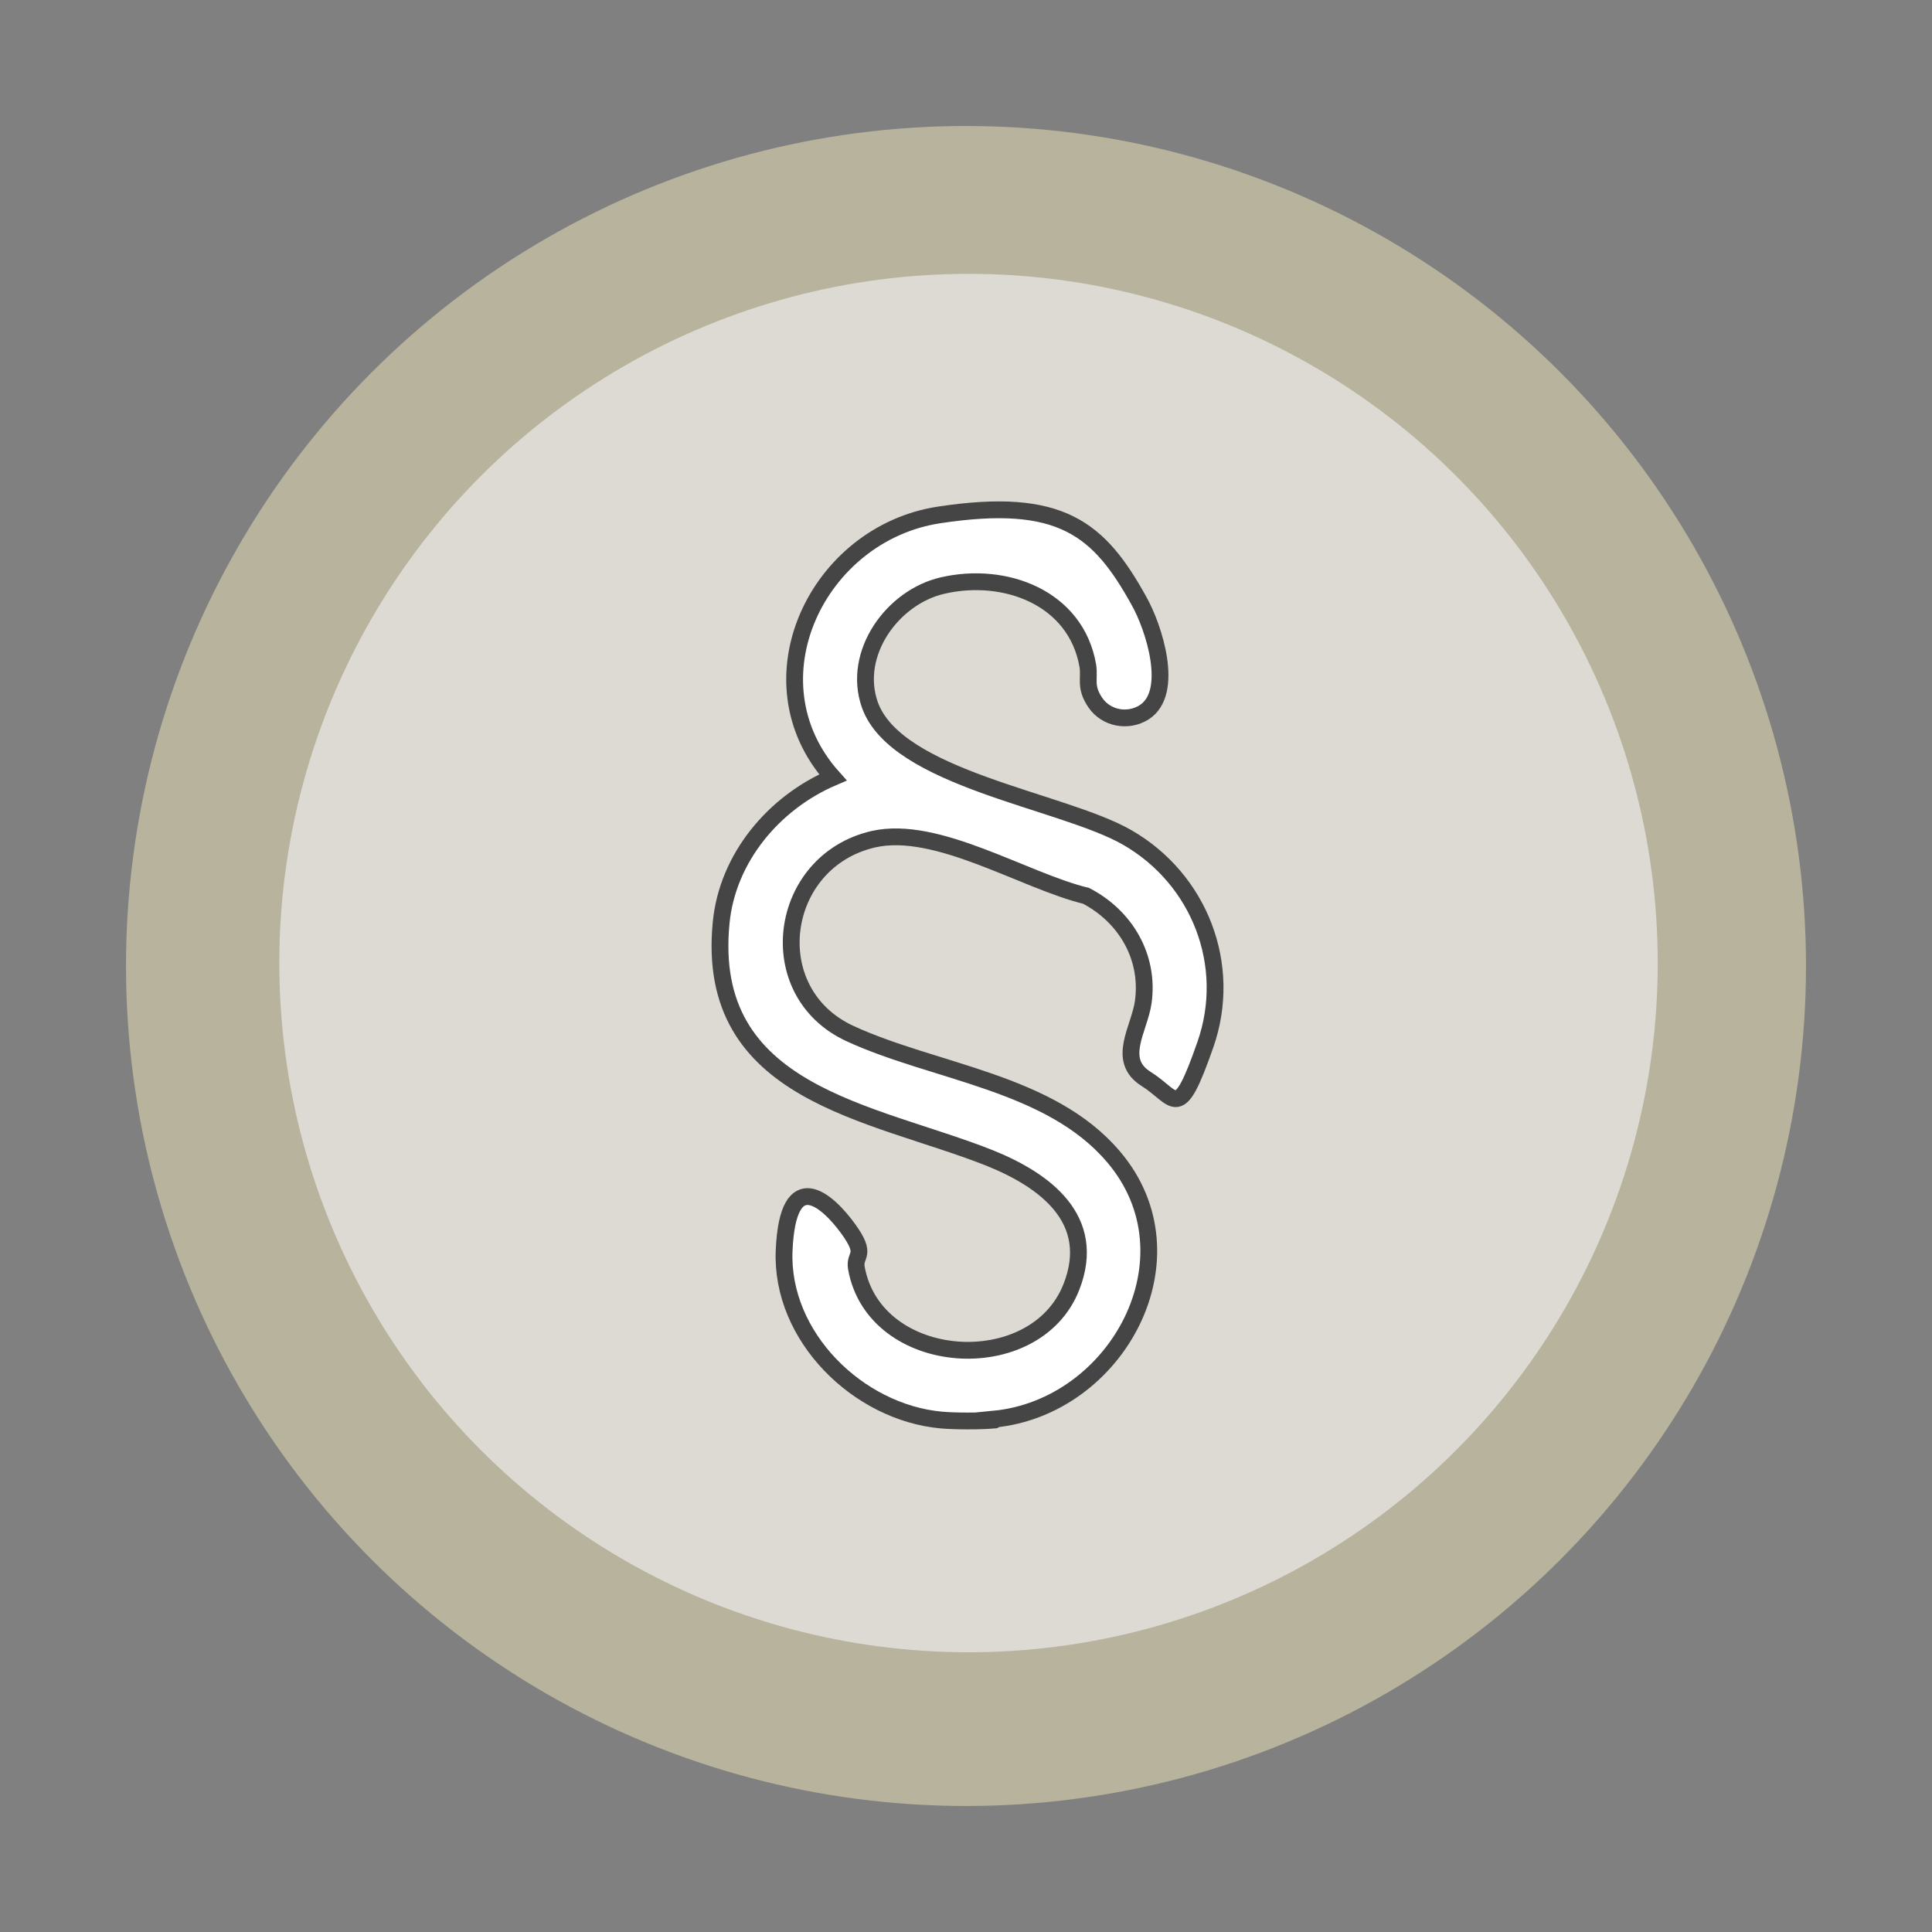
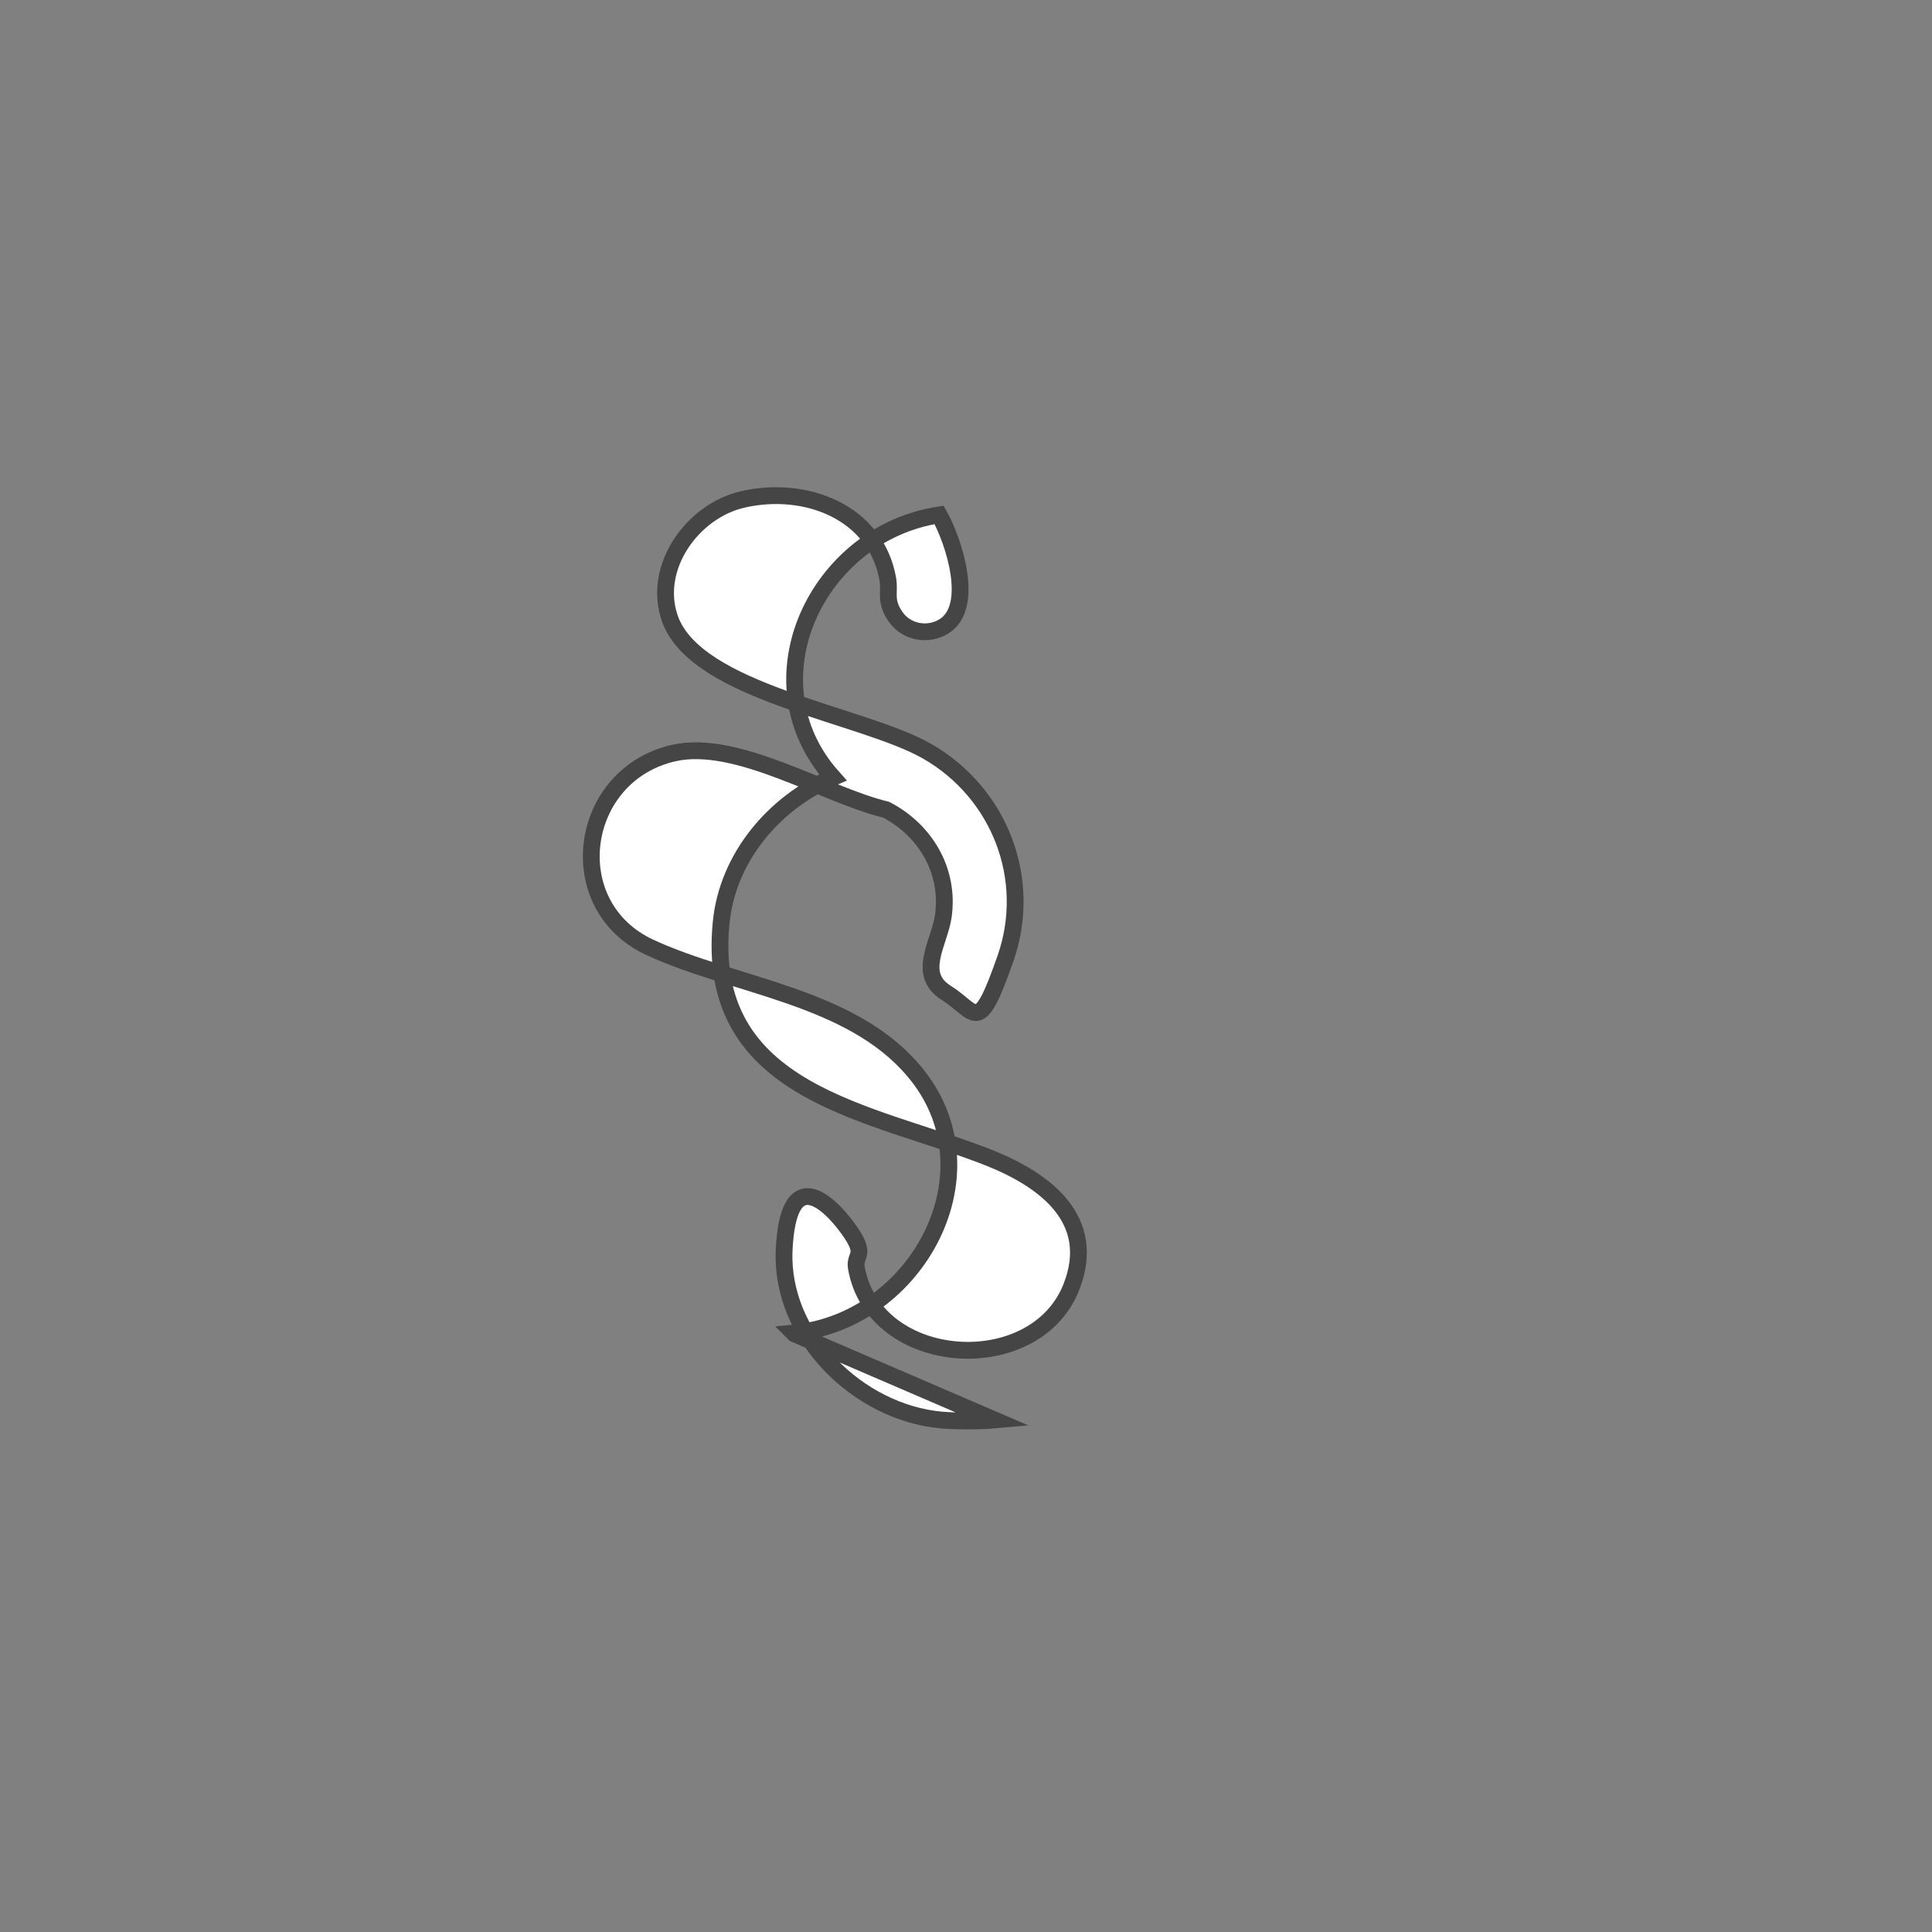
<svg xmlns="http://www.w3.org/2000/svg" id="Ebene_2" version="1.1" viewBox="0 0 460 460">
  <rect x="0" y="0" width="460" height="460" fill="#808080" stroke="none" />
  <defs>
    <style>
      .st0 {
        fill: #b7b39c;
      }

      .st1 {
        fill: #fff;
        stroke: #454545;
        stroke-miterlimit: 10;
        stroke-width: 4px;
      }

      .st2 {
        fill: #ebebeb;
        isolation: isolate;
        opacity: .7;
      }
    </style>
  </defs>
  <g id="Ebene_1-2">
-     <circle class="st0" cx="230" cy="230" r="200" />
-     <circle class="st2" cx="230.6" cy="229.3" r="164.1" />
-   </g>
-   <path class="st1" d="M236.8,338.1c-3.3.3-9.4.3-12.7,0-19.8-1.8-38.3-19.9-37.4-40.4s10.4-11.8,15.2-5.2,1.4,6,2,9.4c4.3,24,42.6,26.5,51.2,4.5,6.3-16.1-6.3-25.4-19.5-30.7-28-11.1-67.9-15.1-63.9-56,1.5-15.5,12.6-28.6,26.6-34.6-20.6-23-3.7-58.1,25.3-62.5s38.1,3.3,47.6,20.5c3.5,6.2,8.6,21.8,1.2,26.5-3.8,2.4-9,1.5-11.6-2.3s-1.3-5.7-1.8-8.8c-2.8-16.2-19.7-22.5-34.5-19.1-12,2.7-21.7,16.2-17.4,28.4,6.3,17.7,45.8,22.7,61.3,31.6,17.2,9.9,25.2,30.4,18.6,49.3s-6.9,12.7-14.1,8.2-1.6-11.9-.7-18.3c1.5-10.7-4.2-20.4-13.6-25.3-14.8-3.6-35.5-16.9-50.6-13.5-22.8,5.2-27.1,36.4-5.6,46.3,20.2,9.3,47.6,11.5,62.7,29.3,20.4,23.9.9,59.7-28.5,62.5l.2.2Z" />
+     </g>
+   <path class="st1" d="M236.8,338.1c-3.3.3-9.4.3-12.7,0-19.8-1.8-38.3-19.9-37.4-40.4s10.4-11.8,15.2-5.2,1.4,6,2,9.4c4.3,24,42.6,26.5,51.2,4.5,6.3-16.1-6.3-25.4-19.5-30.7-28-11.1-67.9-15.1-63.9-56,1.5-15.5,12.6-28.6,26.6-34.6-20.6-23-3.7-58.1,25.3-62.5c3.5,6.2,8.6,21.8,1.2,26.5-3.8,2.4-9,1.5-11.6-2.3s-1.3-5.7-1.8-8.8c-2.8-16.2-19.7-22.5-34.5-19.1-12,2.7-21.7,16.2-17.4,28.4,6.3,17.7,45.8,22.7,61.3,31.6,17.2,9.9,25.2,30.4,18.6,49.3s-6.9,12.7-14.1,8.2-1.6-11.9-.7-18.3c1.5-10.7-4.2-20.4-13.6-25.3-14.8-3.6-35.5-16.9-50.6-13.5-22.8,5.2-27.1,36.4-5.6,46.3,20.2,9.3,47.6,11.5,62.7,29.3,20.4,23.9.9,59.7-28.5,62.5l.2.2Z" />
</svg>